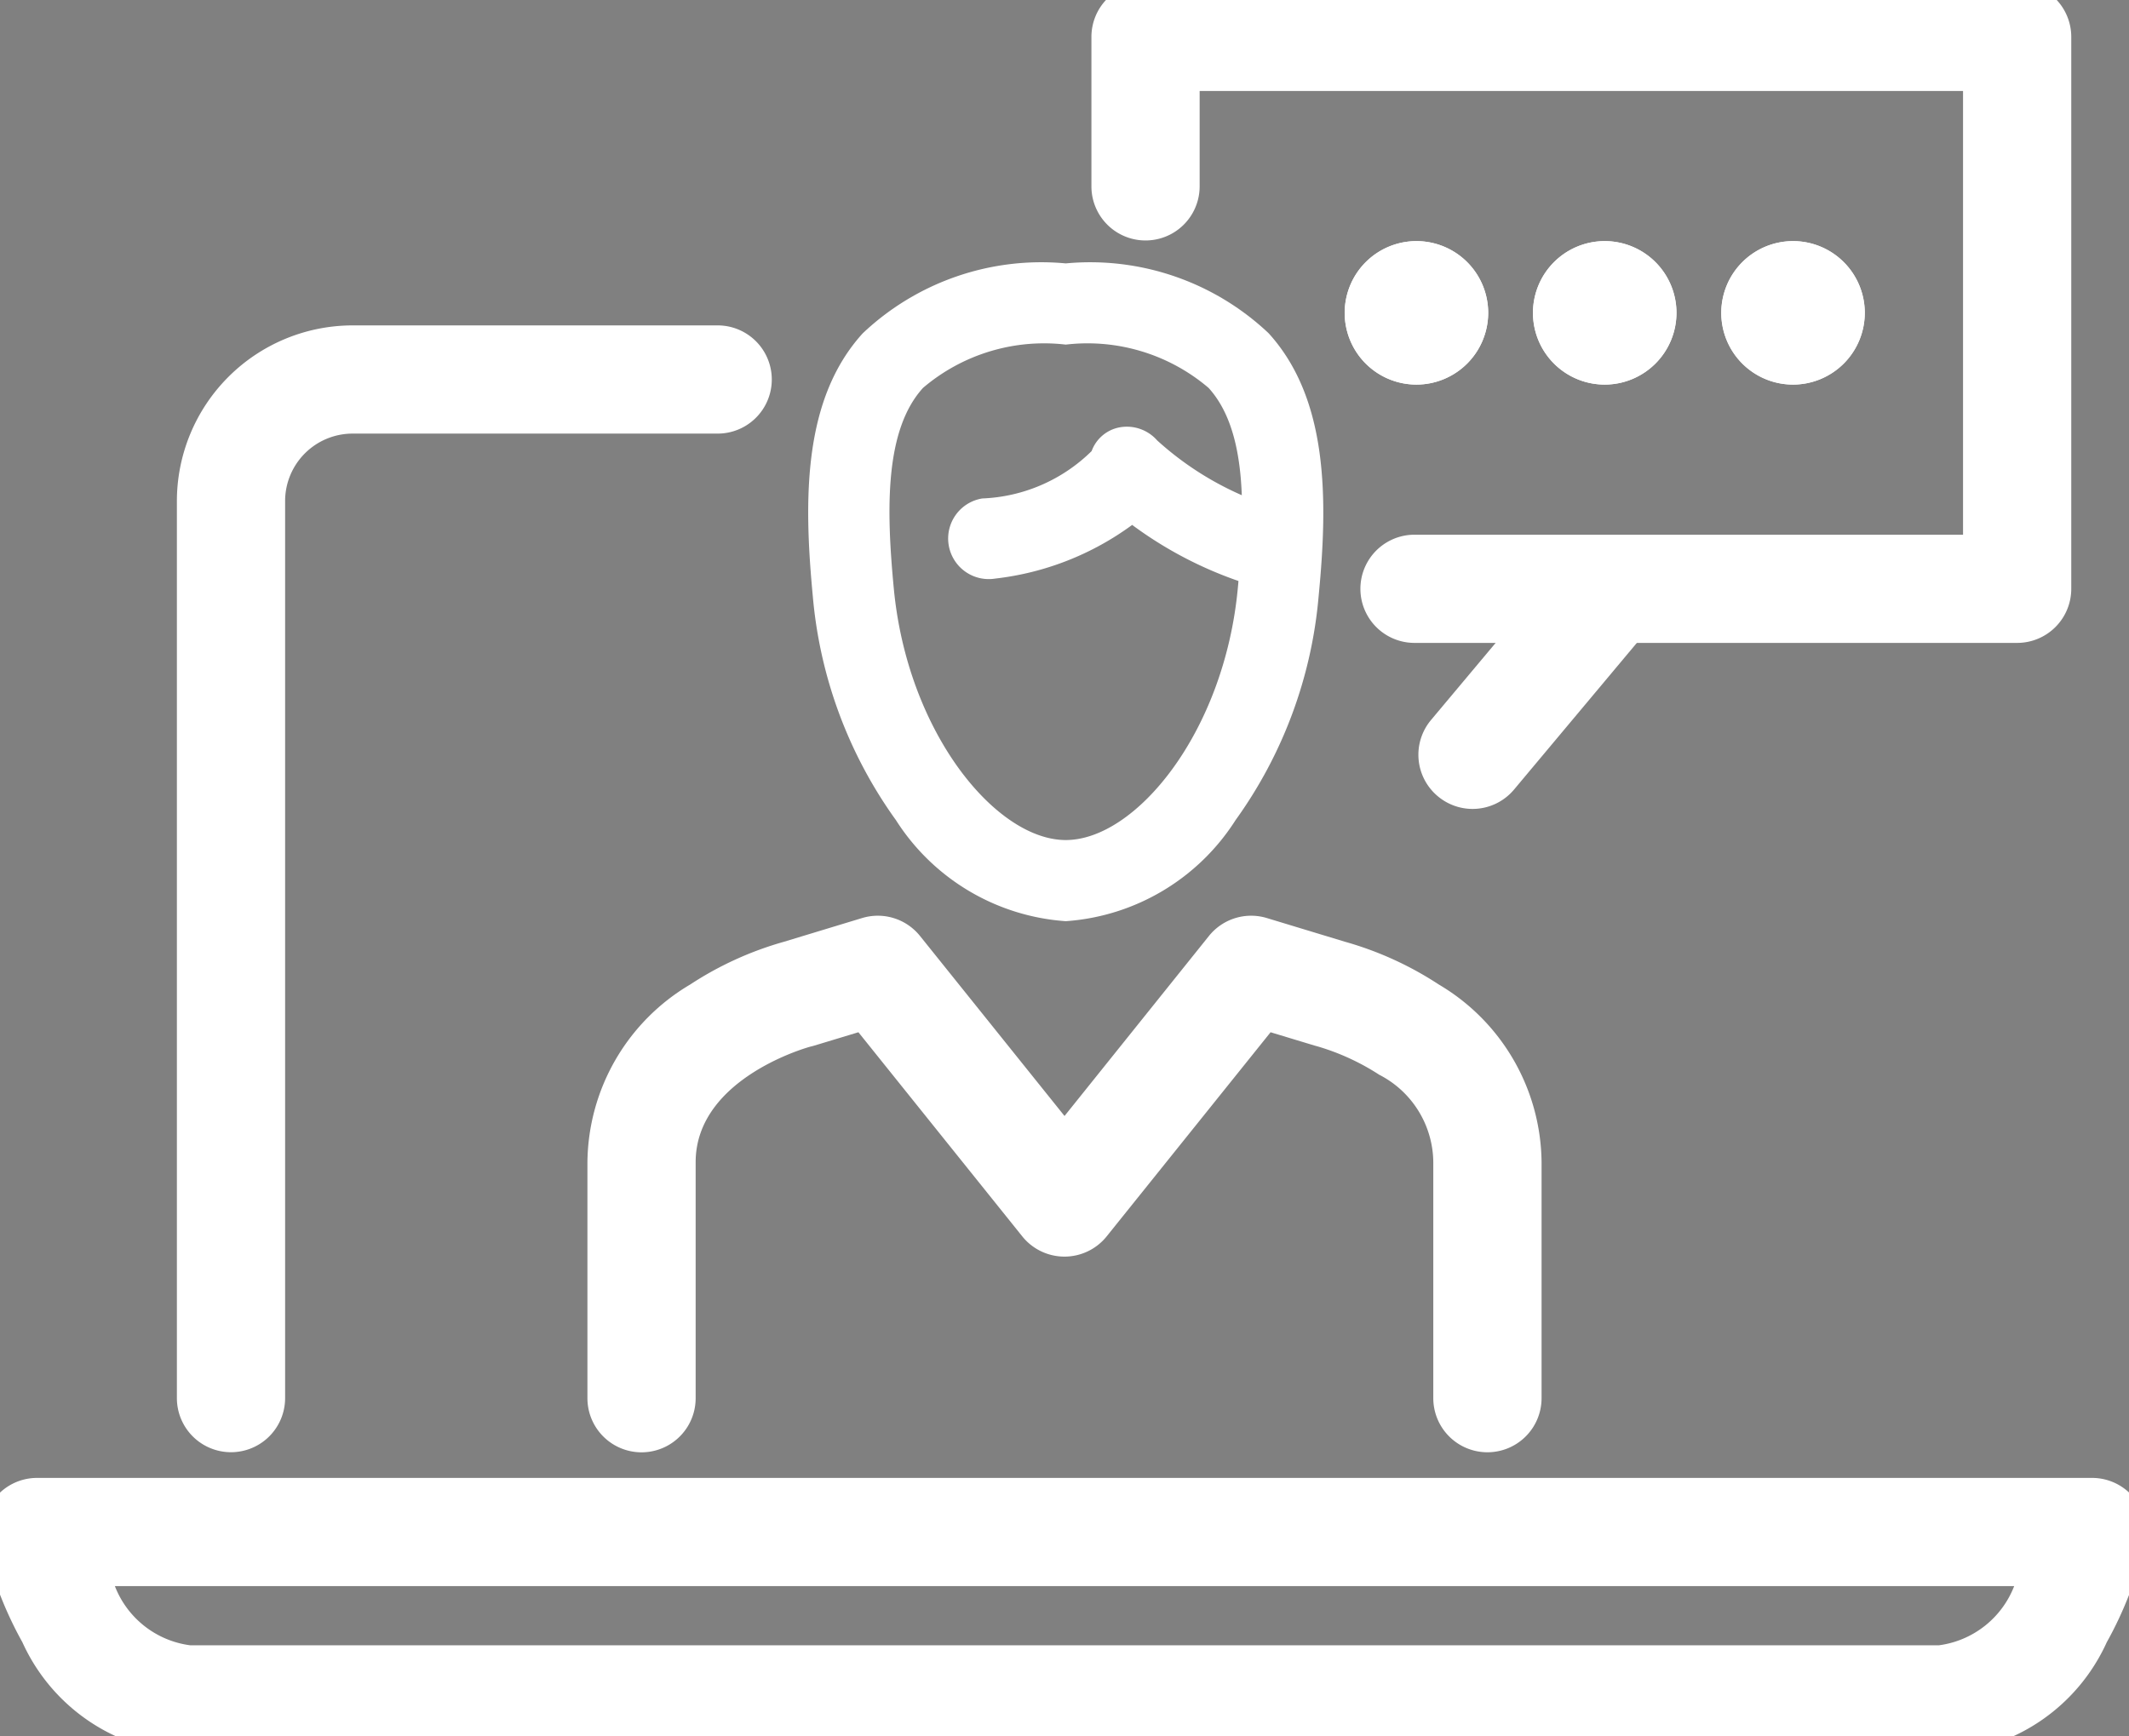
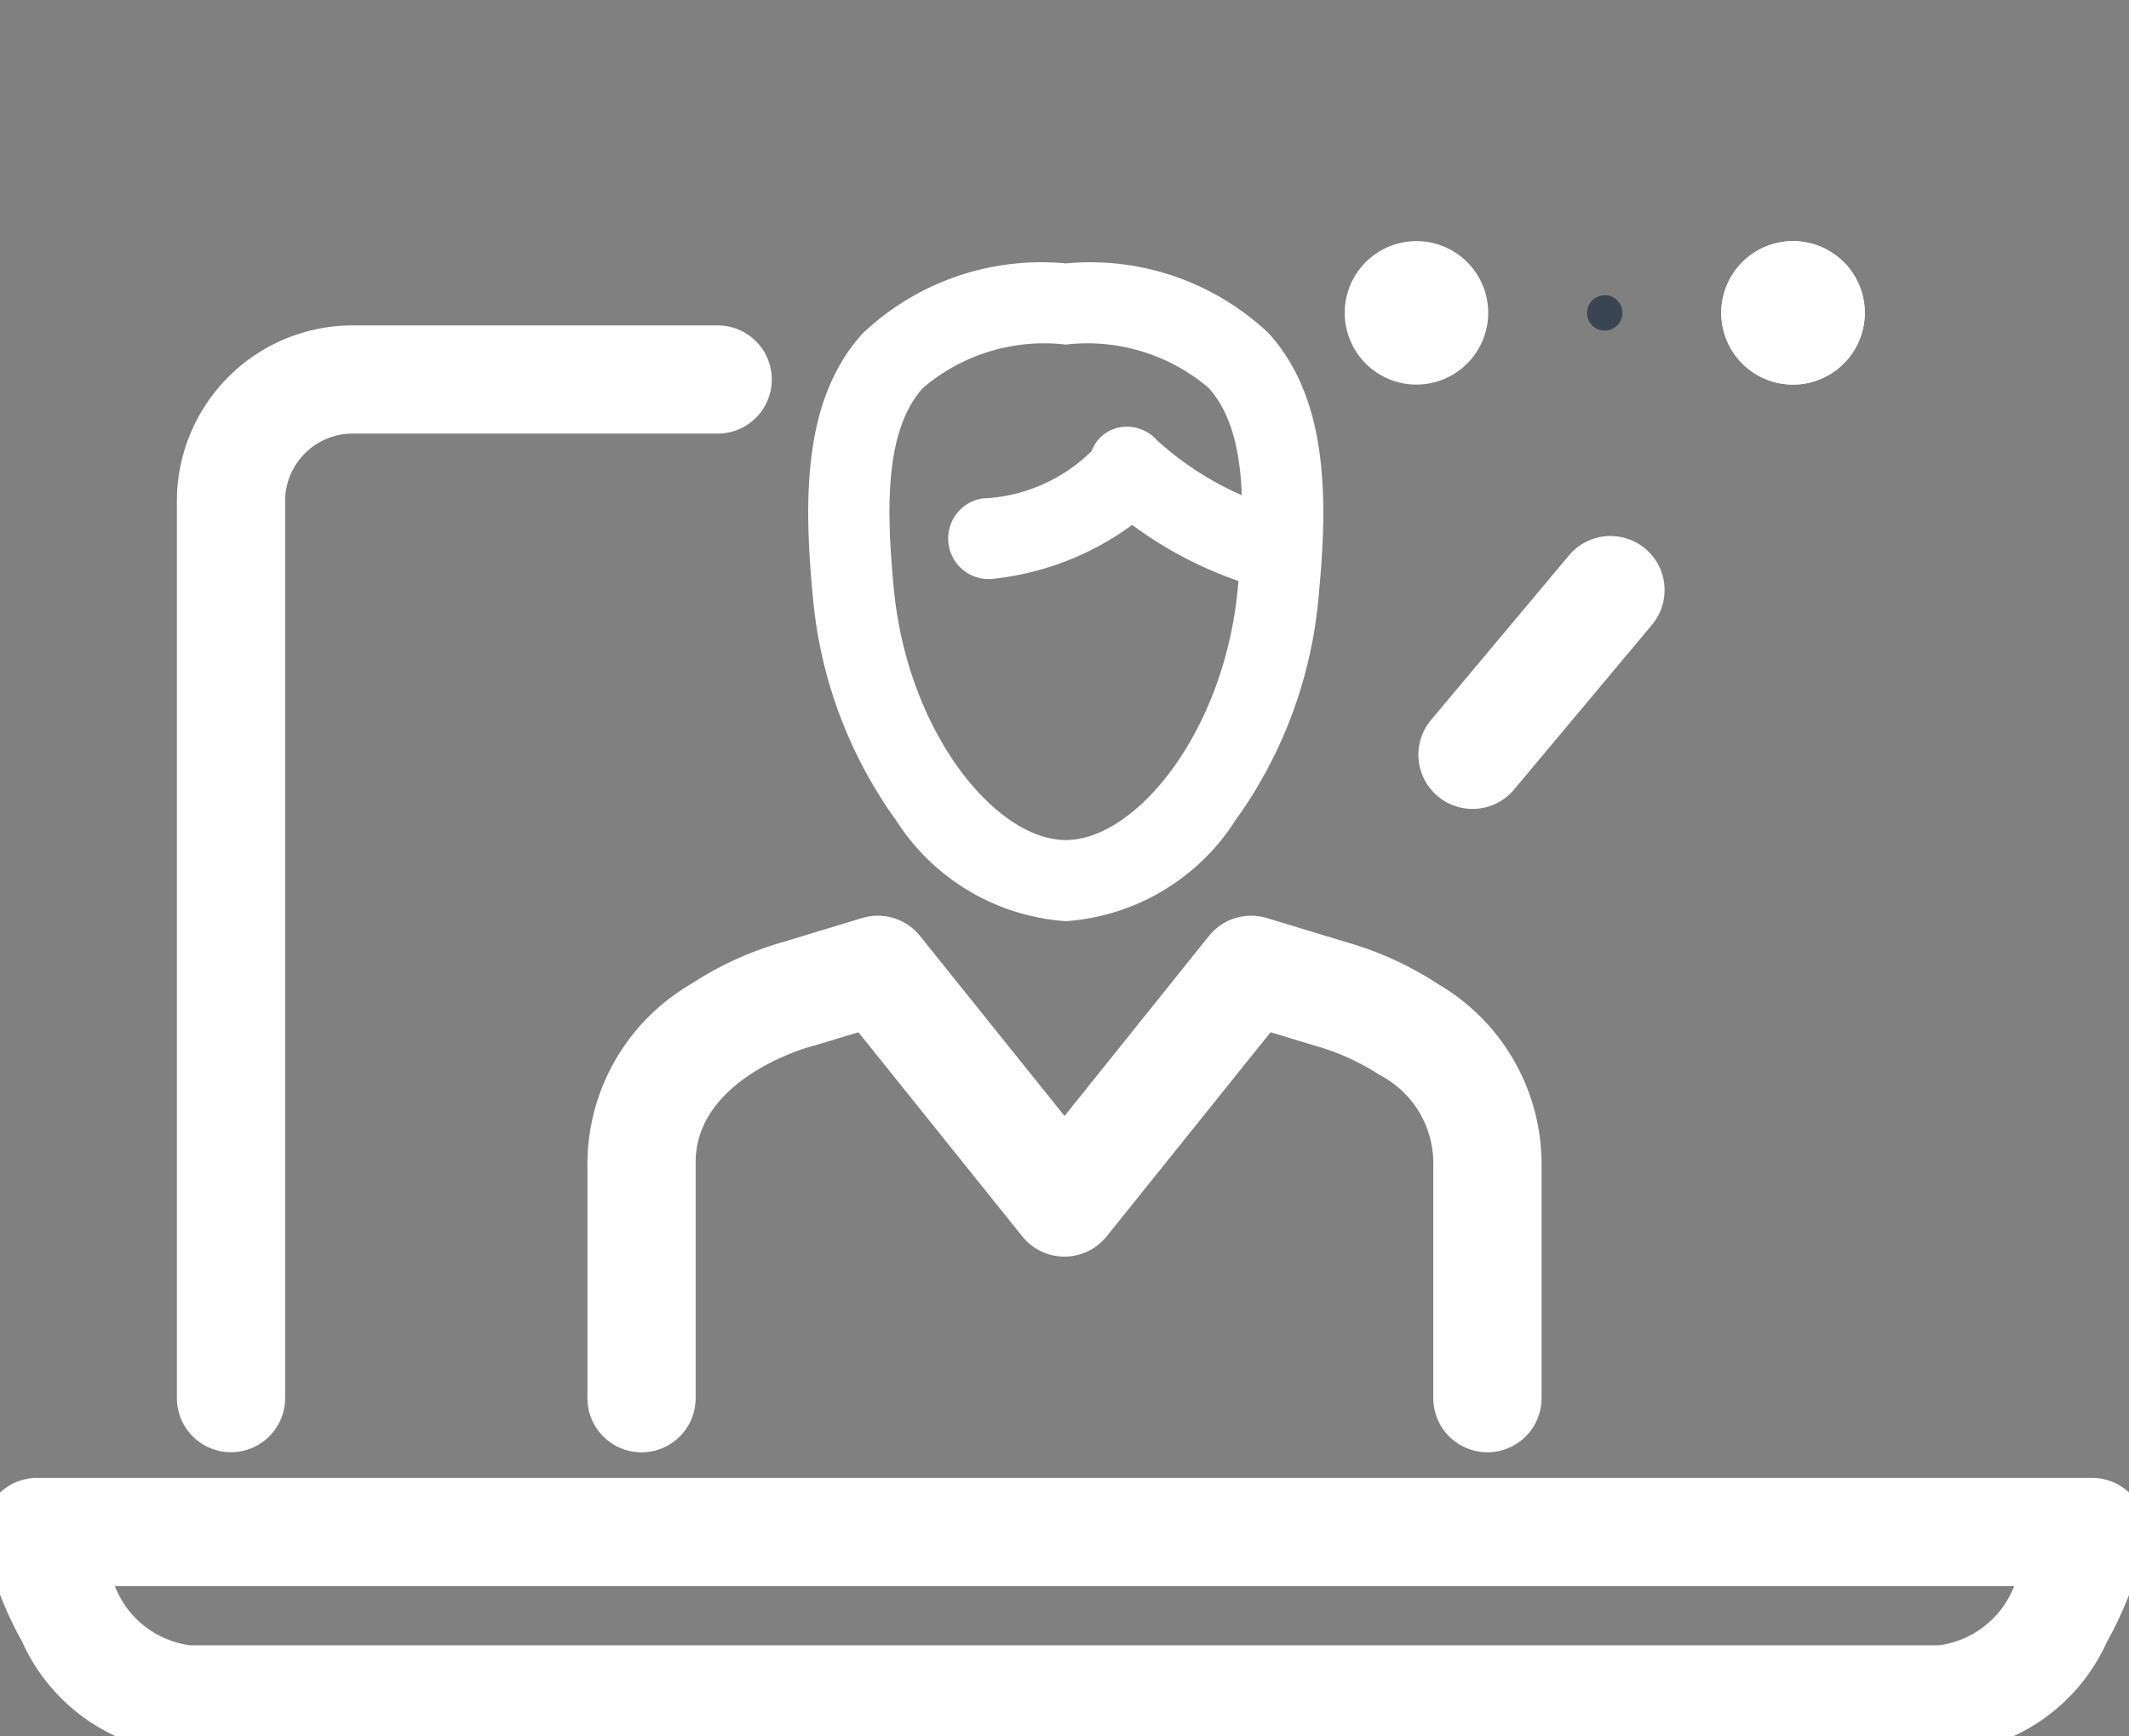
<svg xmlns="http://www.w3.org/2000/svg" width="39.345" height="32.096" viewBox="0 0 39.345 32.096">
  <rect x="0" y="0" width="39.345" height="32.096" fill="#808080" stroke="none" />
  <defs>
    <clipPath id="clip-path">
      <rect id="Rectangle_1358" data-name="Rectangle 1358" width="39.345" height="32.095" fill="none" stroke="#fff" stroke-linecap="round" stroke-width="2" />
    </clipPath>
  </defs>
  <g id="icon-vle" clip-path="url(#clip-path)">
    <path id="Path_59015" data-name="Path 59015" d="M7.819,32.693a1,1,0,0,1-1-1V15.109a3.25,3.25,0,0,1,3.247-3.245h6.747a1,1,0,0,1,0,2H10.066a1.248,1.248,0,0,0-1.247,1.245V31.693A1,1,0,0,1,7.819,32.693Z" transform="translate(-3.55 -5.849)" fill="#fff" />
    <path id="Path_59016" data-name="Path 59016" d="M1.25,50.928H39.23a1,1,0,0,1,.978,1.207,7.043,7.043,0,0,1-.707,1.831,3.5,3.5,0,0,1-3.1,2.056H4.081a3.5,3.5,0,0,1-3.1-2.056,7.044,7.044,0,0,1-.707-1.831,1,1,0,0,1,.978-1.207Zm36.54,2H2.69a1.735,1.735,0,0,0,1.391,1.094H36.4A1.736,1.736,0,0,0,37.79,52.928Z" transform="translate(-0.567 -23.609)" fill="#fff" />
-     <path id="Path_59017" data-name="Path 59017" d="M47.995,10.332a.326.326,0,1,1-.326-.326.325.325,0,0,1,.326.326" transform="translate(-21.492 -4.549)" fill="#3a4553" />
    <path id="Path_59017_-_Outline" data-name="Path 59017 - Outline" d="M47.669,11.658a1.326,1.326,0,1,1,1.326-1.326A1.328,1.328,0,0,1,47.669,11.658Z" transform="translate(-21.492 -4.549)" fill="#fff" />
-     <path id="Path_59018" data-name="Path 59018" d="M47.669,9.006a1.326,1.326,0,1,1-1.327,1.326A1.328,1.328,0,0,1,47.669,9.006Z" transform="translate(-21.492 -4.549)" fill="#fff" />
    <path id="Path_59019" data-name="Path 59019" d="M54.367,10.332a.327.327,0,1,1-.327-.326.326.326,0,0,1,.327.326" transform="translate(-24.384 -4.549)" fill="#3a4553" />
-     <path id="Path_59019_-_Outline" data-name="Path 59019 - Outline" d="M54.04,11.658a1.326,1.326,0,1,1,1.327-1.326A1.328,1.328,0,0,1,54.04,11.658Z" transform="translate(-24.384 -4.549)" fill="#fff" />
-     <path id="Path_59020" data-name="Path 59020" d="M54.04,9.006a1.326,1.326,0,1,1-1.327,1.326A1.328,1.328,0,0,1,54.04,9.006Z" transform="translate(-24.384 -4.549)" fill="#fff" />
    <path id="Path_59021" data-name="Path 59021" d="M60.739,10.332a.327.327,0,1,1-.327-.326.326.326,0,0,1,.327.326" transform="translate(-27.276 -4.549)" fill="#3a4553" />
    <path id="Path_59021_-_Outline" data-name="Path 59021 - Outline" d="M60.412,11.658a1.326,1.326,0,1,1,1.327-1.326A1.328,1.328,0,0,1,60.412,11.658Z" transform="translate(-27.276 -4.549)" fill="#fff" />
    <path id="Path_59022" data-name="Path 59022" d="M60.412,9.006a1.326,1.326,0,1,1-1.327,1.326A1.328,1.328,0,0,1,60.412,9.006Z" transform="translate(-27.276 -4.549)" fill="#fff" />
    <path id="Path_59023" data-name="Path 59023" d="M32.738,9.554a4.8,4.8,0,0,1,3.749,1.291c1.1,1.212,1.1,3.052.924,4.86a8.3,8.3,0,0,1-1.536,4.141,4.053,4.053,0,0,1-3.136,1.867A4.052,4.052,0,0,1,29.6,19.846a8.311,8.311,0,0,1-1.537-4.141c-.172-1.808-.179-3.648.924-4.86A4.8,4.8,0,0,1,32.738,9.554Zm0,10.659c1.293,0,2.927-1.988,3.179-4.649.139-1.465.17-2.928-.54-3.709a3.451,3.451,0,0,0-2.639-.8,3.45,3.45,0,0,0-2.638.8c-.71.781-.68,2.244-.54,3.709C29.812,18.225,31.446,20.213,32.738,20.213Z" transform="translate(-13.042 -4.685)" fill="#fff" />
    <path id="Path_59024" data-name="Path 59024" d="M38.773,18.142a.751.751,0,0,1-.19-.024,7.319,7.319,0,0,1-2.469-1.191,5.29,5.29,0,0,1-2.531.992.75.75,0,1,1-.239-1.481,3.048,3.048,0,0,0,2.021-.876.684.684,0,0,1,.52-.439.746.746,0,0,1,.691.242,5.759,5.759,0,0,0,2.385,1.3.75.75,0,0,1-.189,1.476Z" transform="translate(-15.191 -7.224)" fill="#fff" />
-     <path id="Path_59025" data-name="Path 59025" d="M54.878,12.452H43.741a1,1,0,0,1,0-2H53.878V2.25H39.77V4.013a1,1,0,0,1-2,0V1.25a1,1,0,0,1,1-1H54.878a1,1,0,0,1,1,1v10.2A1,1,0,0,1,54.878,12.452Z" transform="translate(-17.6 -0.568)" fill="#fff" />
    <path id="Path_59026" data-name="Path 59026" d="M37.346,41.791a1,1,0,0,1-1-1V36.429a1.835,1.835,0,0,0-1-1.617,4.341,4.341,0,0,0-1.14-.524l-.048-.013-.819-.248L30.31,37.8a1,1,0,0,1-1.56,0l-3.028-3.773-.819.248-.048.013c-.017,0-2.141.574-2.141,2.142v4.362a1,1,0,0,1-2,0V36.429a3.857,3.857,0,0,1,1.9-3.285,6.241,6.241,0,0,1,1.73-.789l1.446-.439a1,1,0,0,1,1.07.331l2.671,3.328L32.2,32.247a1,1,0,0,1,1.07-.331l1.447.439a6.241,6.241,0,0,1,1.73.789,3.857,3.857,0,0,1,1.9,3.285v4.362A1,1,0,0,1,37.346,41.791Z" transform="translate(-9.858 -14.946)" fill="#fff" />
    <path id="Line_131" data-name="Line 131" d="M0,4.045a1,1,0,0,1-.641-.233A1,1,0,0,1-.767,2.4L1.782-.642A1,1,0,0,1,3.19-.767,1,1,0,0,1,3.315.642L.767,3.686A1,1,0,0,1,0,4.045Z" transform="translate(27.214 10.908)" fill="#fff" />
  </g>
</svg>